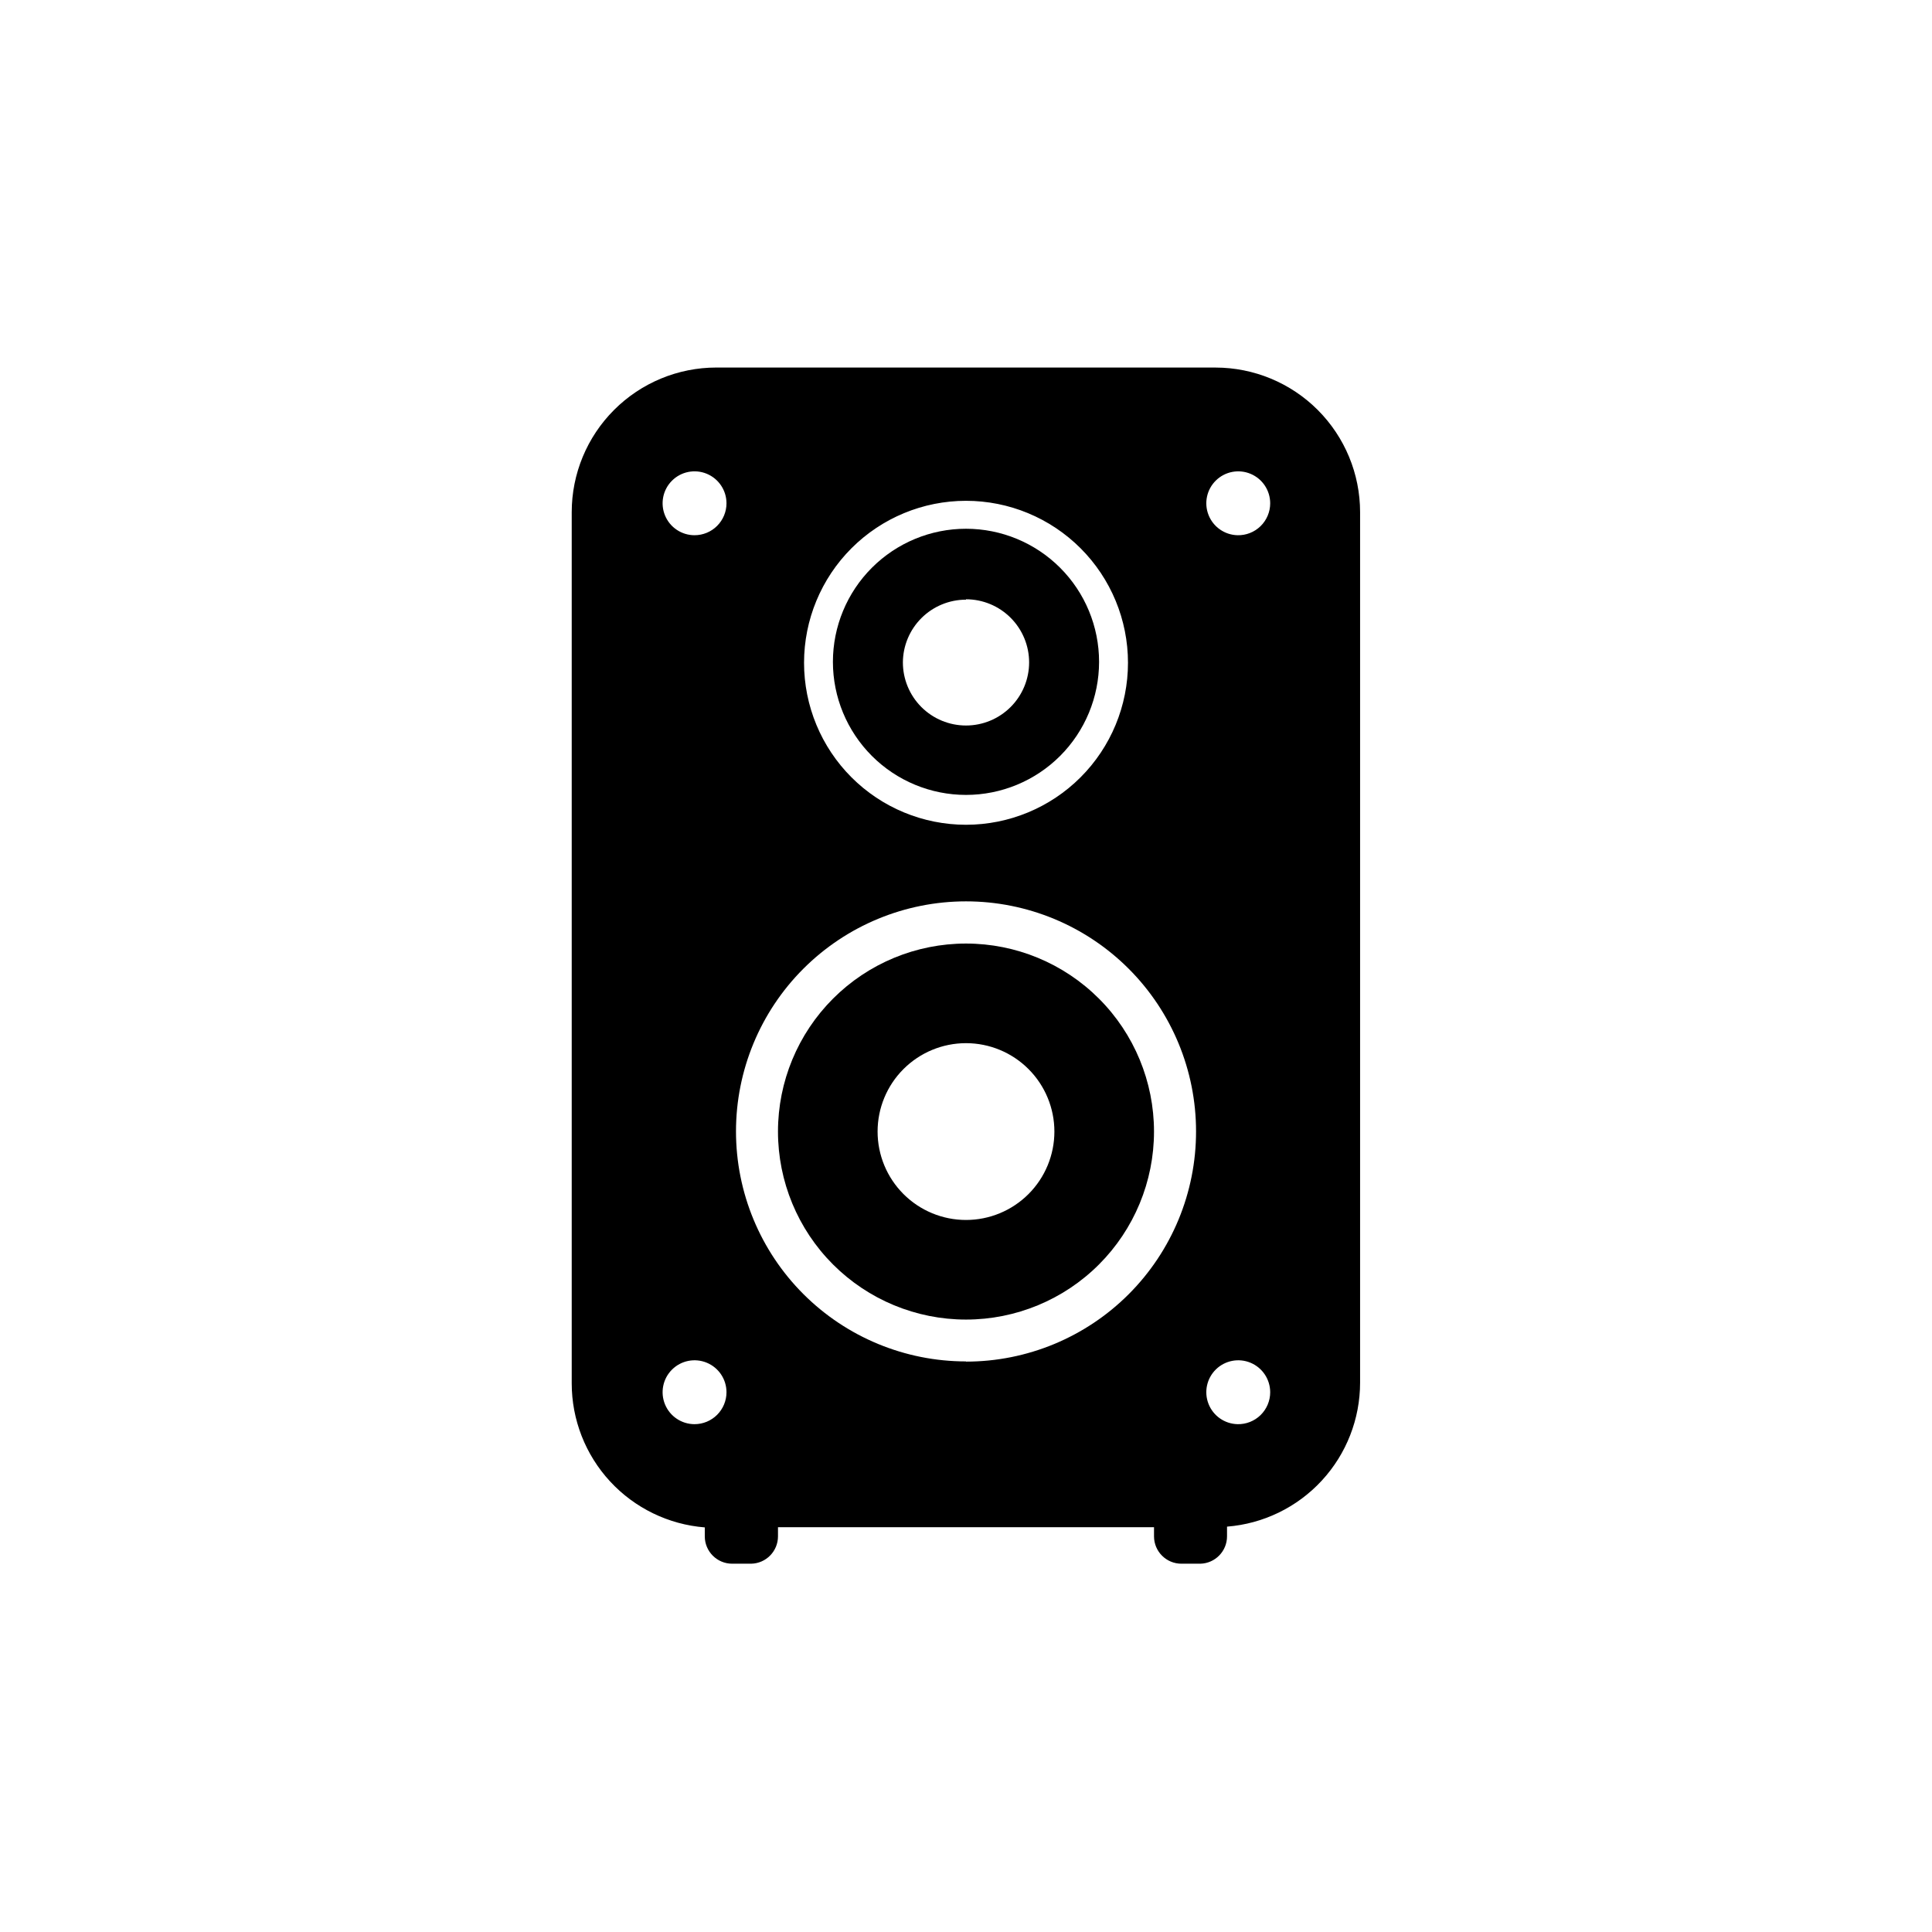
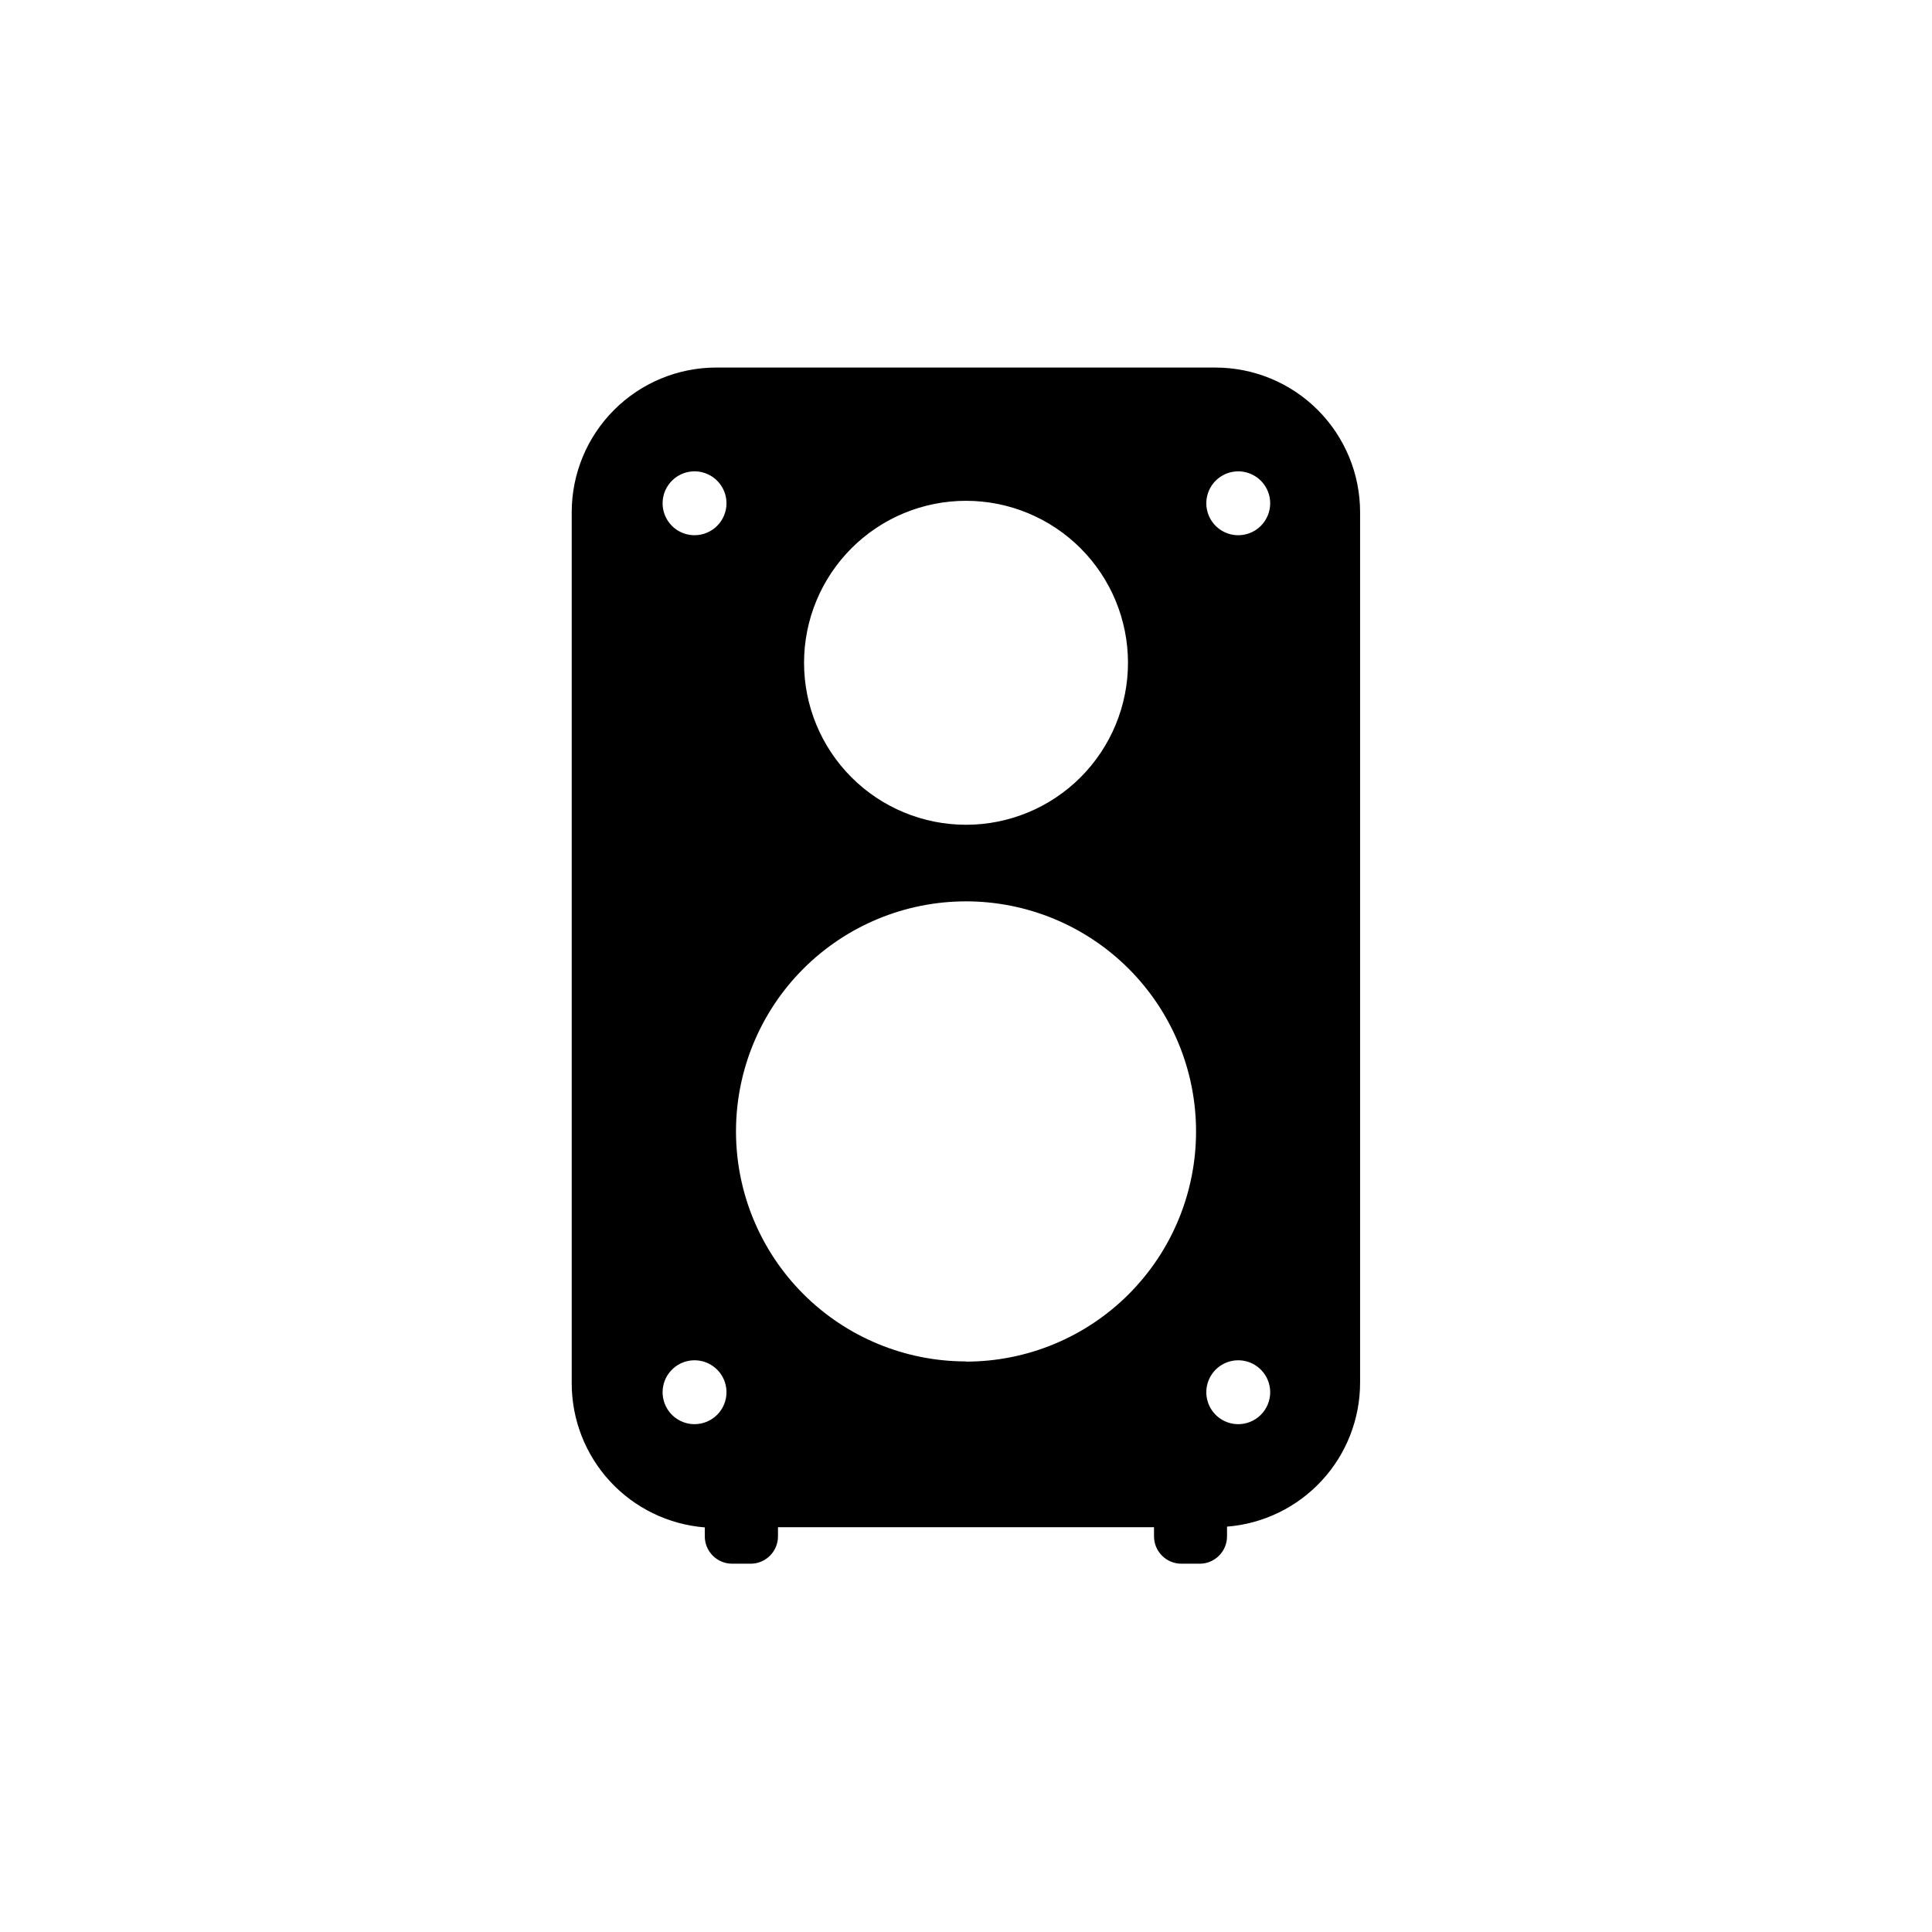
<svg xmlns="http://www.w3.org/2000/svg" fill="#000000" width="800px" height="800px" version="1.1" viewBox="144 144 512 512">
  <g>
    <path d="m466.15 241.4h-132.3c-10.168 0-19.918 4.039-27.109 11.23-7.191 7.191-11.23 16.941-11.23 27.109v230.85c-0.004 9.633 3.625 18.918 10.16 25.996 6.539 7.078 15.504 11.43 25.105 12.191v2.367c0 4.008 3.25 7.254 7.258 7.254h5.039-0.004c3.949-0.082 7.106-3.305 7.106-7.254v-2.418h99.652v2.418c0 4.008 3.25 7.254 7.258 7.254h5.039-0.004c3.93-0.109 7.055-3.324 7.055-7.254v-2.57c9.605-0.758 18.57-5.113 25.105-12.191 6.539-7.078 10.164-16.359 10.16-25.996v-230.64c0-10.16-4.031-19.902-11.211-27.09-7.18-7.191-16.918-11.234-27.078-11.25zm-138.09 280.02c-3.422 0-6.512-2.062-7.82-5.227-1.309-3.164-0.586-6.805 1.836-9.223 2.422-2.422 6.059-3.144 9.223-1.836 3.164 1.309 5.227 4.394 5.227 7.82 0 2.246-0.895 4.398-2.481 5.984-1.586 1.586-3.738 2.481-5.984 2.481zm0-235.58c-3.422 0-6.512-2.062-7.82-5.227-1.309-3.16-0.586-6.801 1.836-9.223 2.422-2.422 6.059-3.144 9.223-1.836 3.164 1.312 5.227 4.398 5.227 7.82 0 2.246-0.895 4.398-2.481 5.984-1.586 1.59-3.738 2.481-5.984 2.481zm71.945-9.121c11.383 0 22.301 4.523 30.352 12.574 8.051 8.051 12.57 18.969 12.57 30.352s-4.519 22.301-12.57 30.352c-8.051 8.051-18.969 12.574-30.352 12.574-11.387 0-22.305-4.523-30.355-12.574-8.047-8.051-12.57-18.969-12.57-30.352s4.523-22.301 12.57-30.352c8.051-8.051 18.969-12.574 30.355-12.574zm0 228.07c-16.168 0-31.676-6.422-43.105-17.852-11.434-11.434-17.855-26.941-17.855-43.109s6.422-31.672 17.855-43.105c11.43-11.43 26.938-17.855 43.105-17.855s31.672 6.426 43.105 17.855c11.43 11.434 17.855 26.938 17.855 43.105 0.012 16.18-6.406 31.695-17.84 43.141-11.434 11.441-26.945 17.871-43.121 17.871zm71.941 16.629c-3.402-0.082-6.426-2.195-7.672-5.363-1.25-3.168-0.477-6.777 1.961-9.156 2.434-2.379 6.059-3.066 9.199-1.746 3.137 1.324 5.176 4.394 5.18 7.801 0 2.281-0.922 4.465-2.551 6.059-1.633 1.59-3.836 2.461-6.117 2.406zm0-235.58c-3.402-0.082-6.426-2.195-7.672-5.363-1.25-3.168-0.477-6.773 1.961-9.152 2.434-2.379 6.059-3.07 9.199-1.746 3.137 1.32 5.176 4.391 5.18 7.797 0 2.281-0.922 4.465-2.551 6.059-1.633 1.594-3.836 2.461-6.117 2.406z" />
-     <path d="m400 354.66c9.352 0 18.32-3.715 24.938-10.328 6.613-6.617 10.328-15.586 10.328-24.938 0-9.355-3.715-18.324-10.328-24.938-6.617-6.613-15.586-10.332-24.938-10.332-9.355 0-18.324 3.719-24.938 10.332s-10.332 15.582-10.332 24.938c0 9.352 3.719 18.32 10.332 24.938 6.613 6.613 15.582 10.328 24.938 10.328zm0-51.844c4.434 0 8.688 1.762 11.824 4.898 3.137 3.137 4.902 7.394 4.902 11.828 0 4.438-1.766 8.691-4.902 11.828-3.137 3.137-7.391 4.898-11.824 4.898-4.438 0-8.691-1.762-11.828-4.898-3.137-3.137-4.898-7.391-4.898-11.828 0.023-4.418 1.801-8.645 4.934-11.762 3.133-3.113 7.371-4.863 11.793-4.863z" />
-     <path d="m400 394.05c-13.215 0-25.891 5.25-35.234 14.594s-14.594 22.016-14.594 35.23 5.25 25.891 14.594 35.234 22.02 14.594 35.234 14.594 25.887-5.25 35.23-14.594 14.594-22.02 14.594-35.234-5.25-25.887-14.594-35.23-22.016-14.594-35.23-14.594zm0 73.254c-6.215 0-12.172-2.469-16.566-6.863-4.394-4.394-6.863-10.352-6.863-16.566 0-6.211 2.469-12.172 6.863-16.562 4.394-4.394 10.352-6.863 16.566-6.863 6.211 0 12.172 2.469 16.562 6.863 4.394 4.391 6.863 10.352 6.863 16.562 0 6.215-2.469 12.172-6.863 16.566-4.391 4.394-10.352 6.863-16.562 6.863z" />
  </g>
</svg>